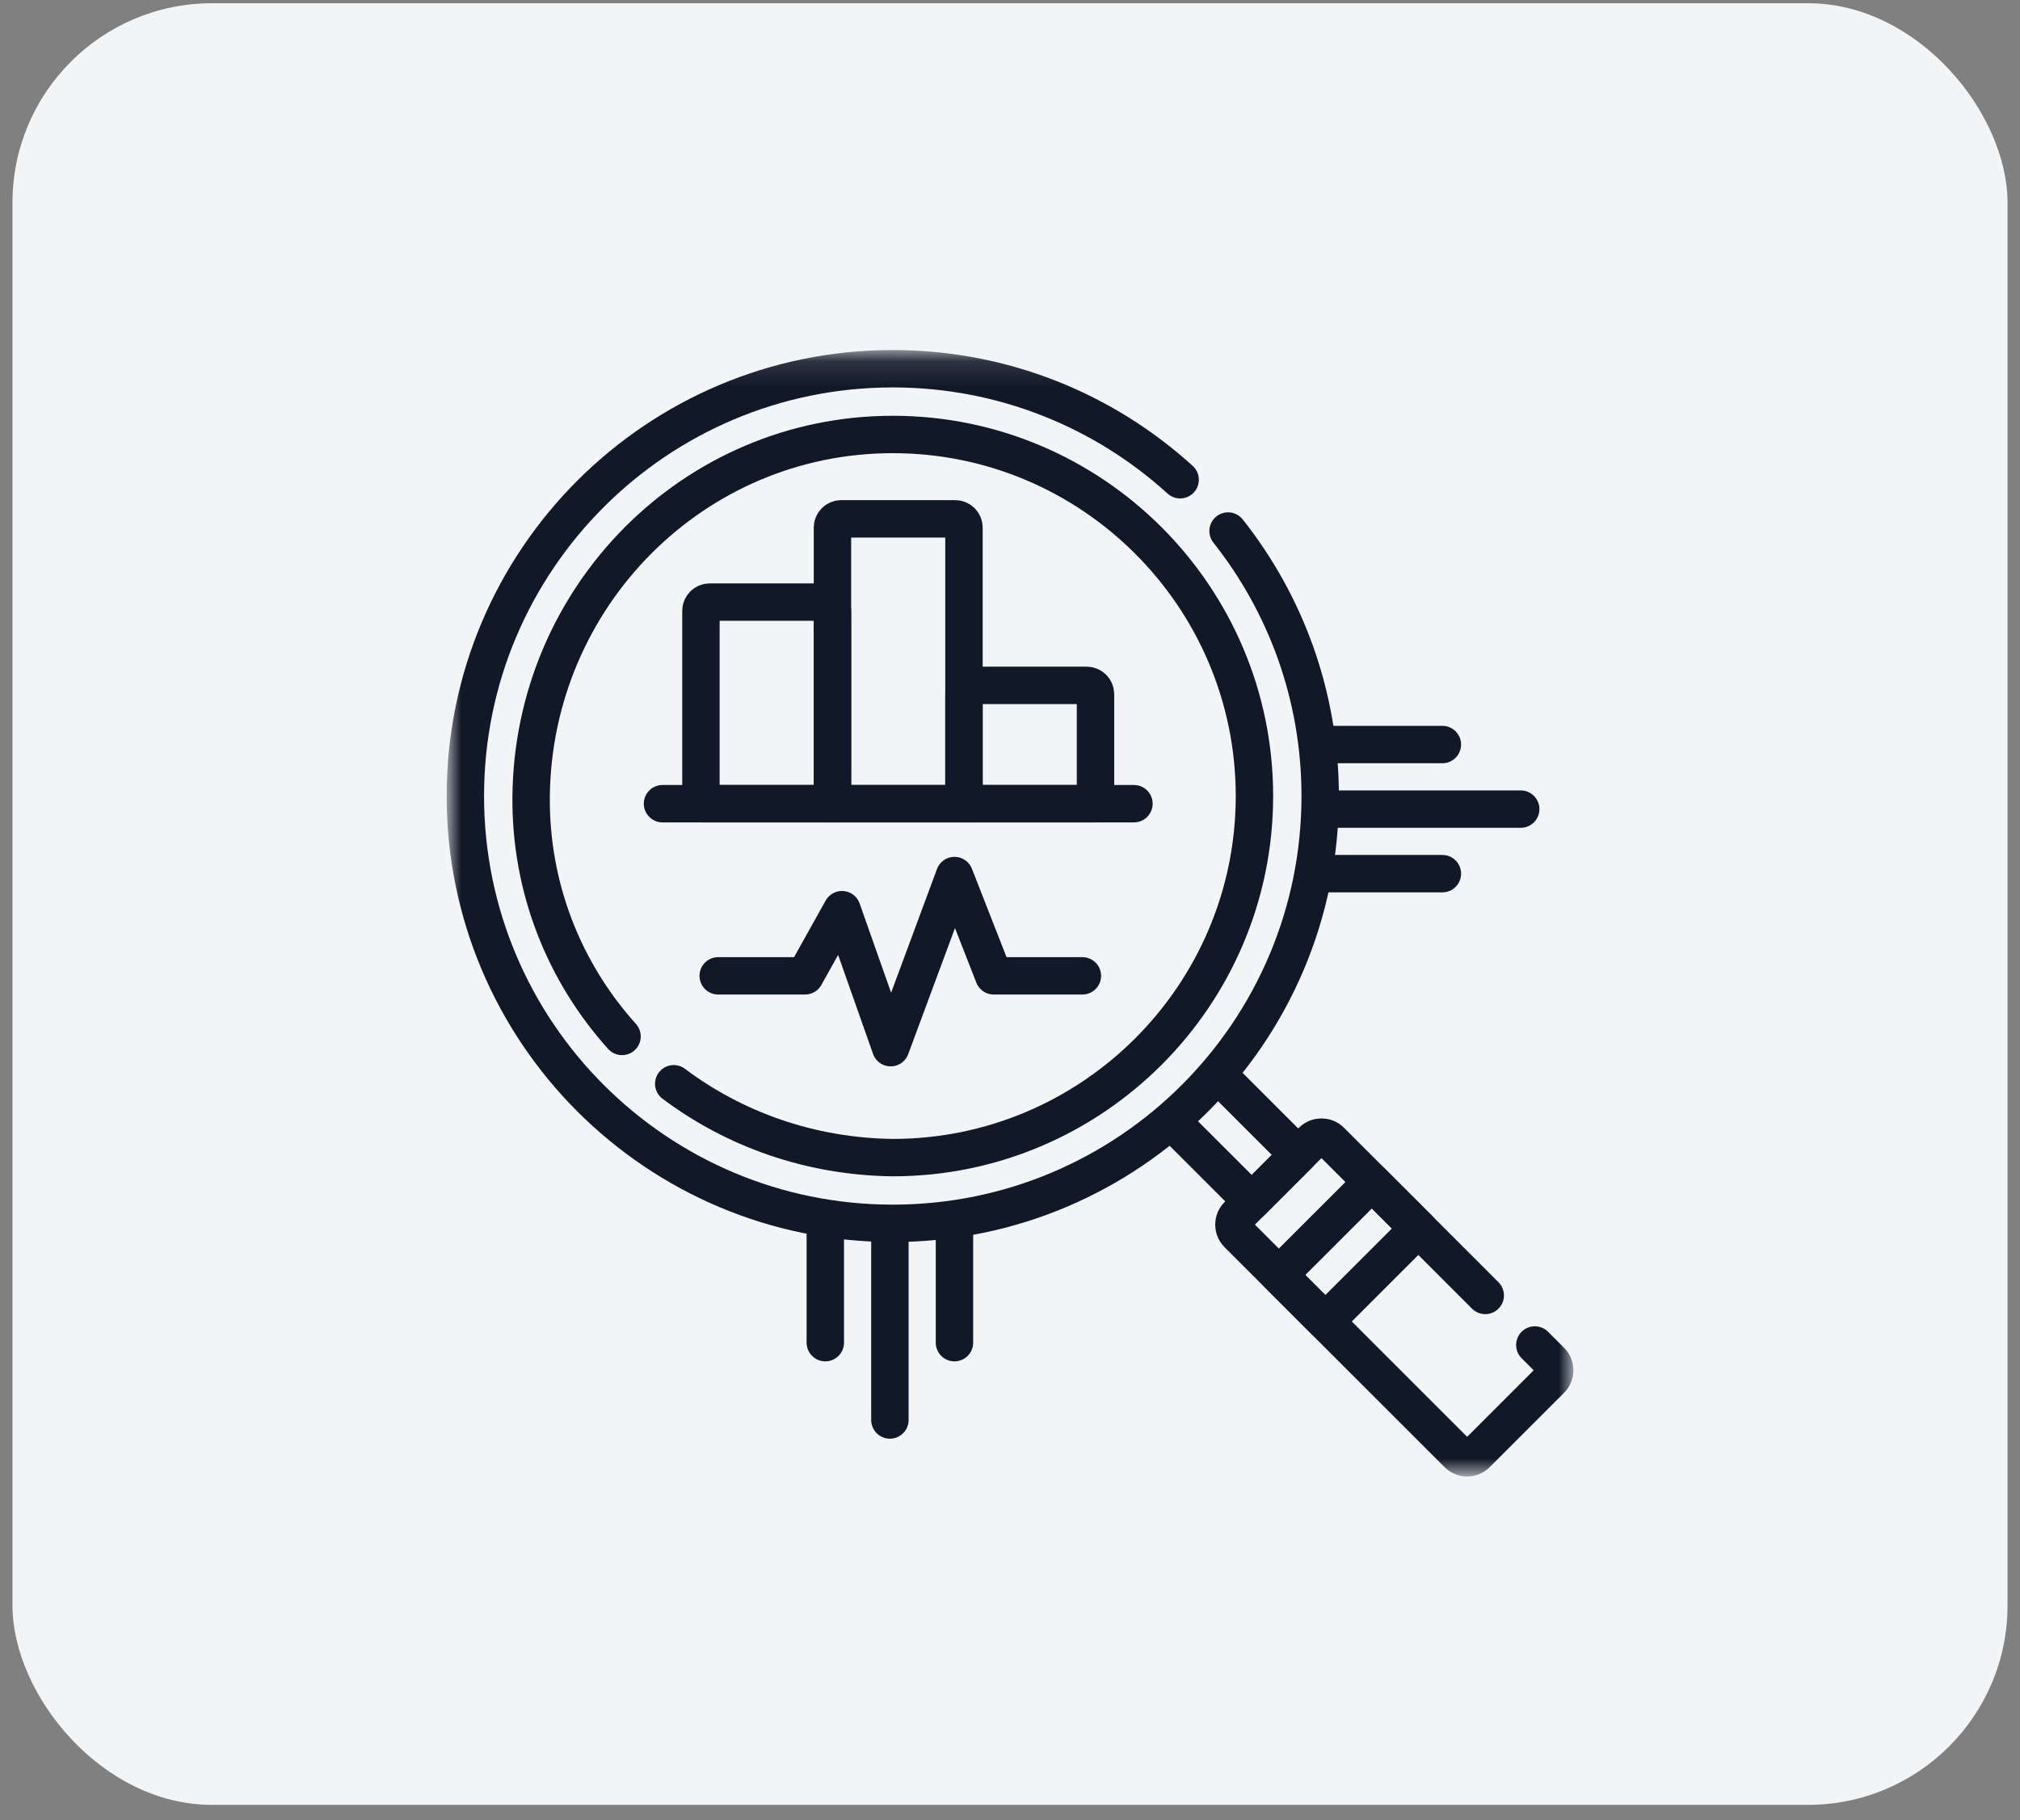
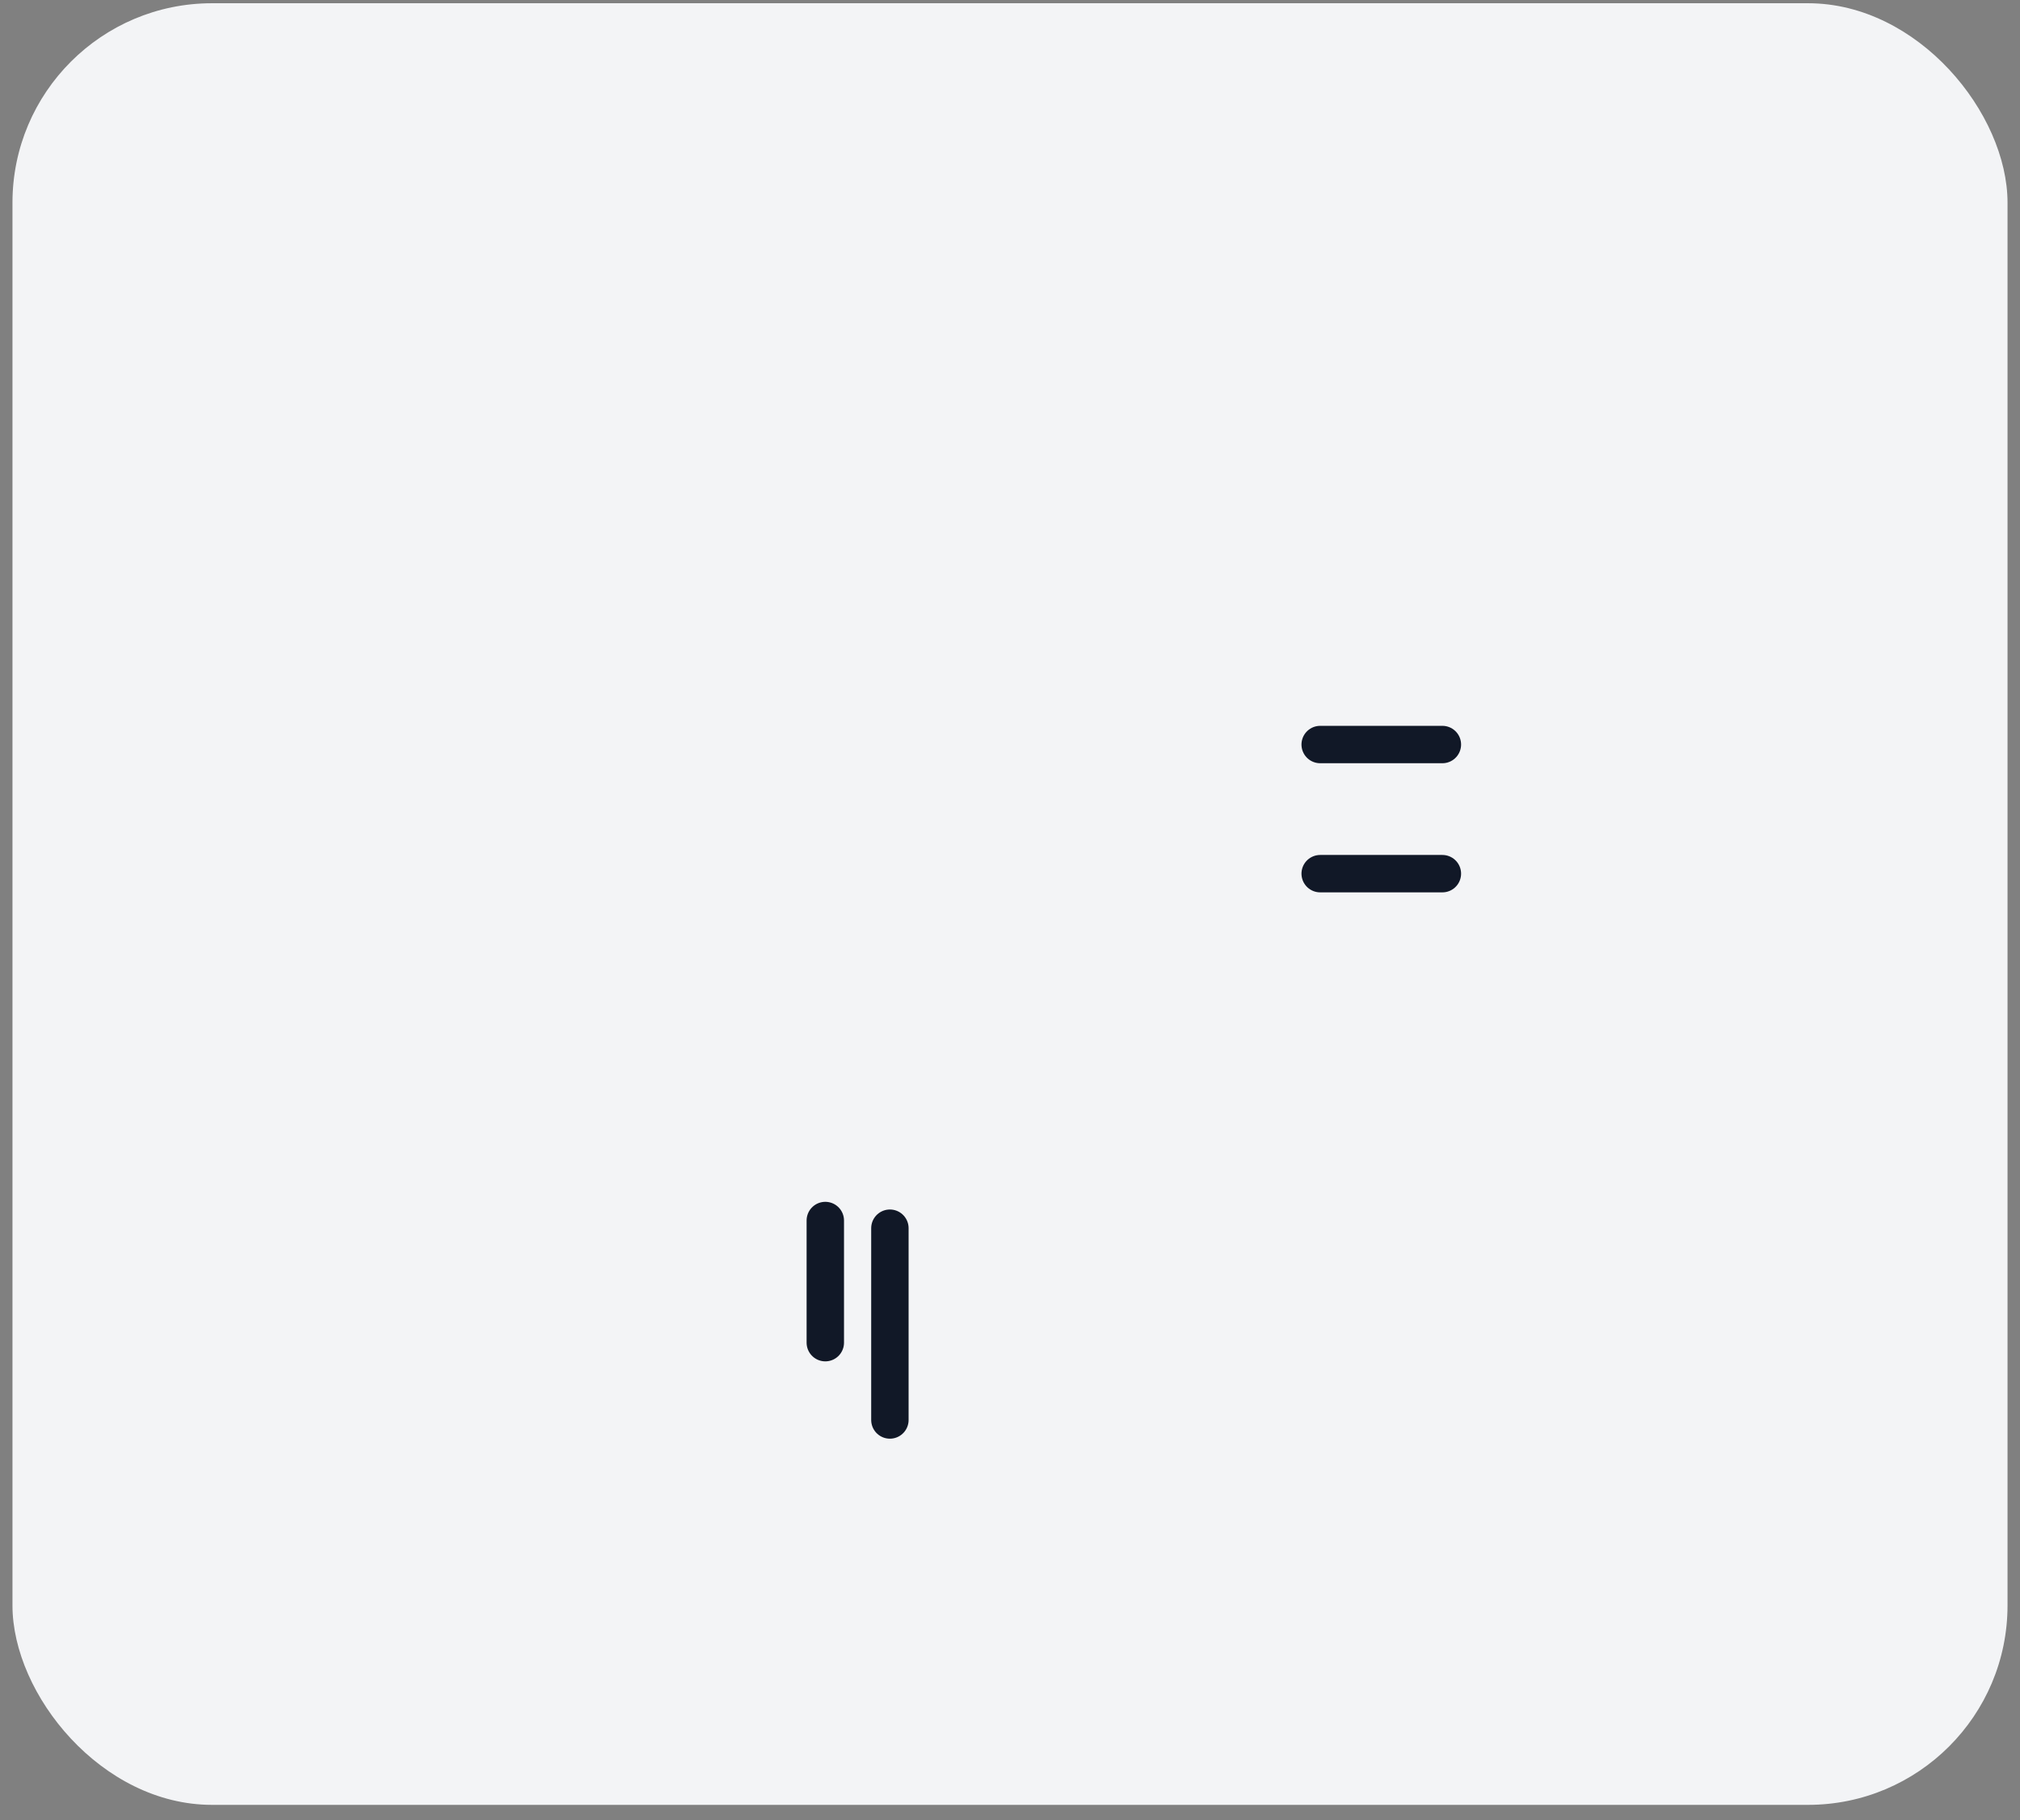
<svg xmlns="http://www.w3.org/2000/svg" width="81" height="73" viewBox="0 0 81 73" fill="none">
  <rect x="0" y="0" width="81" height="73" fill="#808080" stroke="none" />
  <rect x="0.5" y="0.13" width="80" height="72.26" rx="8" fill="#F3F4F6" />
-   <path d="M38.273 48.953V53.852" stroke="#111827" stroke-width="1.5" stroke-miterlimit="10" stroke-linecap="round" stroke-linejoin="round" />
  <path d="M33.094 48.953V53.852" stroke="#111827" stroke-width="1.5" stroke-miterlimit="10" stroke-linecap="round" stroke-linejoin="round" />
  <mask id="mask0_1808_8658" style="mask-type:luminance" maskUnits="userSpaceOnUse" x="18" y="14" width="45" height="46">
    <path d="M18 14.13H63V59.13H18V14.13Z" fill="white" />
  </mask>
  <g mask="url(#mask0_1808_8658)">
    <path d="M35.684 49.261V56.953" stroke="#111827" stroke-width="1.5" stroke-miterlimit="10" stroke-linecap="round" stroke-linejoin="round" />
  </g>
  <path d="M52.938 29.862H57.838" stroke="#111827" stroke-width="1.5" stroke-miterlimit="10" stroke-linecap="round" stroke-linejoin="round" />
  <path d="M52.938 35.041H57.838" stroke="#111827" stroke-width="1.5" stroke-miterlimit="10" stroke-linecap="round" stroke-linejoin="round" />
  <mask id="mask1_1808_8658" style="mask-type:luminance" maskUnits="userSpaceOnUse" x="18" y="14" width="45" height="46">
-     <path d="M18 14.13H63V59.13H18V14.13Z" fill="white" />
-   </mask>
+     </mask>
  <g mask="url(#mask1_1808_8658)">
    <path d="M53.133 32.452H60.979" stroke="#111827" stroke-width="1.5" stroke-miterlimit="10" stroke-linecap="round" stroke-linejoin="round" />
    <path d="M61.545 53.945L62.187 54.587C62.393 54.793 62.393 55.127 62.187 55.333L59.204 58.316C58.998 58.522 58.664 58.522 58.458 58.316L49.633 49.491C49.427 49.285 49.427 48.951 49.633 48.745L52.616 45.762C52.822 45.556 53.156 45.556 53.362 45.762L59.557 51.958" stroke="#111827" stroke-width="1.5" stroke-miterlimit="10" stroke-linecap="round" stroke-linejoin="round" />
    <path d="M48.927 43.191L52.057 46.322L50.193 48.186L47.066 45.06" stroke="#111827" stroke-width="1.5" stroke-miterlimit="10" stroke-linecap="round" stroke-linejoin="round" />
    <path d="M56.875 49.273L53.146 53.002L51.281 51.138L55.01 47.409L56.875 49.273Z" stroke="#111827" stroke-width="1.5" stroke-miterlimit="10" stroke-linecap="round" stroke-linejoin="round" />
    <path d="M49.244 21.299C51.557 24.22 52.938 27.913 52.938 31.928C52.938 41.393 45.264 49.066 35.799 49.066C26.333 49.066 18.66 41.393 18.66 31.928C18.66 22.462 26.333 14.789 35.799 14.789C40.236 14.789 44.279 16.475 47.322 19.241" stroke="#111827" stroke-width="1.5" stroke-miterlimit="10" stroke-linecap="round" stroke-linejoin="round" />
-     <path d="M24.943 41.57C22.637 39.006 21.258 35.627 21.298 31.928C21.383 23.932 27.803 17.426 35.8 17.426C43.796 17.426 50.302 23.931 50.302 31.928C50.302 39.924 43.796 46.43 35.8 46.43C32.481 46.39 29.444 45.292 27.016 43.468" stroke="#111827" stroke-width="1.5" stroke-miterlimit="10" stroke-linecap="round" stroke-linejoin="round" />
    <path d="M28.107 24.501C28.107 24.307 28.265 24.149 28.459 24.149H33.029C33.223 24.149 33.381 24.307 33.381 24.501V32.235H28.107V24.501Z" stroke="#111827" stroke-width="1.5" stroke-miterlimit="10" stroke-linecap="round" stroke-linejoin="round" />
    <path d="M43.928 32.235H38.654V27.841C38.654 27.647 38.812 27.489 39.006 27.489H43.576C43.77 27.489 43.928 27.647 43.928 27.841V32.235Z" stroke="#111827" stroke-width="1.5" stroke-miterlimit="10" stroke-linecap="round" stroke-linejoin="round" />
    <path d="M38.654 32.235H33.381V21.161C33.381 20.967 33.538 20.81 33.732 20.81H38.303C38.497 20.81 38.654 20.967 38.654 21.161V32.235Z" stroke="#111827" stroke-width="1.5" stroke-miterlimit="10" stroke-linecap="round" stroke-linejoin="round" />
    <path d="M26.566 32.235H45.47" stroke="#111827" stroke-width="1.5" stroke-miterlimit="10" stroke-linecap="round" stroke-linejoin="round" />
    <path d="M28.799 39.139H32.281L33.763 36.486L35.715 42.02L38.275 35.117L39.849 39.139H43.402" stroke="#111827" stroke-width="1.5" stroke-miterlimit="10" stroke-linecap="round" stroke-linejoin="round" />
  </g>
</svg>